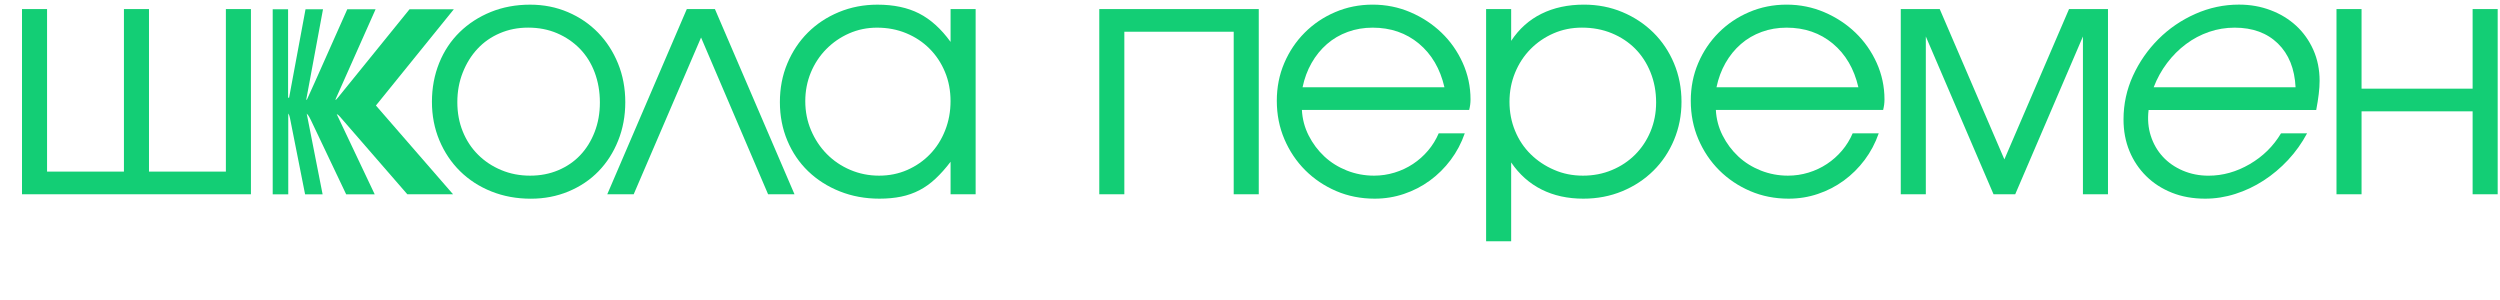
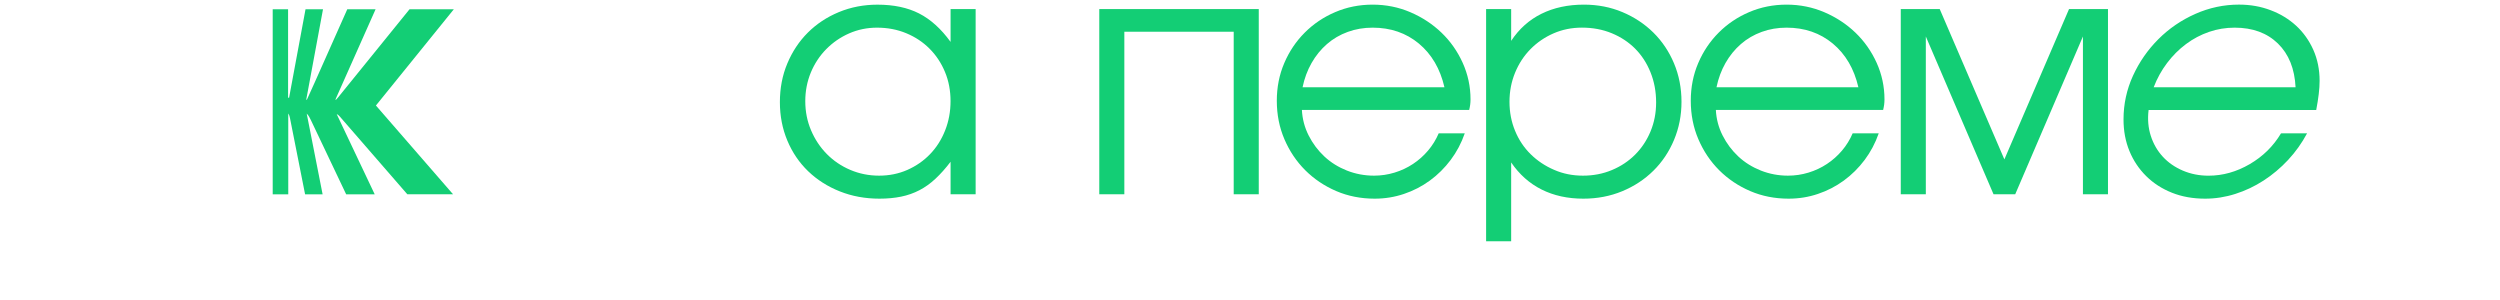
<svg xmlns="http://www.w3.org/2000/svg" viewBox="0 0 223.99 26.84" data-guides="{&quot;vertical&quot;:[],&quot;horizontal&quot;:[]}">
  <path fill="#13ce75" stroke="none" fill-opacity="1" stroke-width="1.176" stroke-opacity="1" alignment-baseline="baseline" baseline-shift="baseline" class="st0" id="tSvg1935eac1889" title="Path 1" d="M98.491 0.811C103.254 0.811 108.017 0.811 112.78 0.811C112.78 6.343 112.78 11.875 112.78 17.408C112.031 17.408 111.283 17.408 110.535 17.408C110.535 12.553 110.535 7.698 110.535 2.843C107.269 2.843 104.002 2.843 100.736 2.843C100.736 7.698 100.736 12.553 100.736 17.408C99.988 17.408 99.239 17.408 98.491 17.408C98.491 11.875 98.491 6.343 98.491 0.811Z" />
  <path fill="#13ce75" stroke="none" fill-opacity="1" stroke-width="1.176" stroke-opacity="1" alignment-baseline="baseline" baseline-shift="baseline" class="st0" id="tSvgaeb2c74030" title="Path 2" d="M131.237 11.946C130.934 12.817 130.514 13.61 129.977 14.328C129.439 15.045 128.817 15.662 128.111 16.177C127.402 16.693 126.63 17.094 125.789 17.375C124.949 17.659 124.076 17.8 123.165 17.8C121.932 17.8 120.784 17.574 119.722 17.119C118.661 16.663 117.737 16.041 116.945 15.253C116.157 14.464 115.535 13.54 115.079 12.476C114.624 11.412 114.397 10.266 114.397 9.033C114.397 7.819 114.618 6.692 115.066 5.65C115.51 4.608 116.122 3.7 116.902 2.92C117.679 2.142 118.59 1.528 119.632 1.084C120.674 0.639 121.79 0.415 122.985 0.415C124.177 0.415 125.306 0.642 126.368 1.097C127.429 1.553 128.359 2.164 129.158 2.933C129.958 3.703 130.588 4.603 131.054 5.634C131.518 6.665 131.753 7.759 131.753 8.91C131.753 9.071 131.742 9.229 131.723 9.379C131.704 9.532 131.671 9.688 131.633 9.849C126.637 9.849 121.641 9.849 116.645 9.849C116.686 10.659 116.888 11.423 117.251 12.14C117.614 12.857 118.086 13.485 118.661 14.022C119.237 14.56 119.911 14.977 120.68 15.283C121.449 15.585 122.257 15.738 123.108 15.738C123.735 15.738 124.346 15.648 124.944 15.465C125.541 15.283 126.092 15.026 126.597 14.691C127.102 14.358 127.552 13.957 127.947 13.493C128.343 13.027 128.659 12.511 128.902 11.946C129.68 11.946 130.459 11.946 131.237 11.946ZM129.417 7.819C129.033 6.16 128.269 4.856 127.126 3.904C125.983 2.955 124.603 2.478 122.985 2.478C122.197 2.478 121.452 2.603 120.756 2.857C120.058 3.111 119.436 3.473 118.89 3.948C118.345 4.423 117.884 4.99 117.51 5.647C117.136 6.305 116.869 7.028 116.705 7.816C120.943 7.816 125.18 7.816 129.417 7.819Z" />
  <path fill="#13ce75" stroke="none" fill-opacity="1" stroke-width="1.176" stroke-opacity="1" alignment-baseline="baseline" baseline-shift="baseline" class="st0" id="tSvg57d2712604" title="Path 3" d="M133.149 0.811C133.898 0.811 134.646 0.811 135.394 0.811C135.394 1.761 135.394 2.711 135.394 3.662C136.101 2.59 137.007 1.779 138.109 1.234C139.211 0.688 140.479 0.415 141.917 0.415C143.15 0.415 144.298 0.639 145.36 1.084C146.421 1.528 147.345 2.142 148.137 2.92C148.925 3.7 149.542 4.619 149.986 5.68C150.431 6.742 150.655 7.89 150.655 9.123C150.655 10.337 150.431 11.474 149.986 12.536C149.542 13.597 148.925 14.519 148.137 15.296C147.348 16.076 146.418 16.688 145.346 17.132C144.274 17.577 143.112 17.8 141.857 17.8C140.46 17.8 139.216 17.528 138.125 16.982C137.034 16.436 136.123 15.626 135.394 14.554C135.394 16.909 135.394 19.263 135.394 21.617C134.646 21.617 133.898 21.617 133.149 21.617C133.149 14.682 133.149 7.746 133.149 0.811ZM141.827 15.738C142.757 15.738 143.622 15.572 144.421 15.236C145.22 14.903 145.913 14.442 146.5 13.856C147.086 13.269 147.547 12.576 147.88 11.777C148.213 10.978 148.382 10.113 148.382 9.183C148.382 8.212 148.216 7.312 147.88 6.482C147.547 5.653 147.086 4.947 146.5 4.357C145.913 3.771 145.215 3.31 144.407 2.977C143.597 2.644 142.708 2.475 141.737 2.475C140.826 2.475 139.977 2.647 139.189 2.99C138.401 3.334 137.713 3.806 137.127 4.401C136.54 4.998 136.079 5.699 135.746 6.51C135.413 7.32 135.244 8.19 135.244 9.117C135.244 10.048 135.411 10.918 135.746 11.725C136.079 12.536 136.546 13.231 137.143 13.818C137.74 14.404 138.436 14.871 139.235 15.214C140.032 15.566 140.897 15.738 141.827 15.738Z" />
  <path fill="#13ce75" stroke="none" fill-opacity="1" stroke-width="1.176" stroke-opacity="1" alignment-baseline="baseline" baseline-shift="baseline" class="st0" id="tSvg8517dfa1d3" title="Path 4" d="M168.326 11.946C168.023 12.817 167.603 13.61 167.066 14.328C166.528 15.045 165.906 15.662 165.2 16.177C164.491 16.693 163.719 17.094 162.878 17.375C162.038 17.659 161.165 17.8 160.254 17.8C159.021 17.8 157.873 17.574 156.811 17.119C155.75 16.663 154.826 16.041 154.034 15.253C153.246 14.464 152.624 13.54 152.168 12.476C151.713 11.414 151.487 10.266 151.487 9.033C151.487 7.819 151.708 6.692 152.155 5.65C152.6 4.608 153.211 3.7 153.991 2.92C154.768 2.142 155.679 1.528 156.721 1.084C157.763 0.639 158.879 0.415 160.074 0.415C161.266 0.415 162.395 0.642 163.457 1.097C164.518 1.553 165.448 2.164 166.247 2.933C167.047 3.703 167.677 4.603 168.143 5.634C168.607 6.665 168.842 7.759 168.842 8.91C168.842 9.071 168.831 9.229 168.812 9.379C168.792 9.532 168.76 9.688 168.722 9.849C163.726 9.849 158.73 9.849 153.734 9.849C153.775 10.659 153.977 11.423 154.34 12.14C154.703 12.857 155.175 13.485 155.75 14.022C156.326 14.56 157 14.977 157.769 15.283C158.538 15.585 159.346 15.738 160.197 15.738C160.824 15.738 161.435 15.648 162.033 15.465C162.63 15.283 163.181 15.026 163.686 14.691C164.19 14.358 164.641 13.957 165.036 13.493C165.432 13.027 165.748 12.511 165.991 11.946C166.769 11.946 167.548 11.946 168.326 11.946ZM166.504 7.819C166.119 6.16 165.355 4.856 164.212 3.904C163.069 2.955 161.689 2.478 160.071 2.478C159.283 2.478 158.538 2.603 157.843 2.857C157.144 3.111 156.522 3.473 155.977 3.948C155.431 4.423 154.97 4.99 154.596 5.647C154.223 6.305 153.955 7.028 153.792 7.816C158.029 7.816 162.266 7.816 166.504 7.819Z" />
  <path fill="#13ce75" stroke="none" fill-opacity="1" stroke-width="1.176" stroke-opacity="1" alignment-baseline="baseline" baseline-shift="baseline" class="st0" id="tSvg17dae9b5a15" title="Path 5" d="M170.301 0.811C171.464 0.811 172.627 0.811 173.79 0.811C175.721 5.301 177.653 9.791 179.584 14.281C181.516 9.791 183.447 5.301 185.378 0.811C186.541 0.811 187.704 0.811 188.867 0.811C188.867 6.343 188.867 11.875 188.867 17.408C188.119 17.408 187.371 17.408 186.622 17.408C186.622 12.695 186.622 7.982 186.622 3.269C184.6 7.982 182.578 12.695 180.555 17.408C179.908 17.408 179.261 17.408 178.613 17.408C176.591 12.695 174.569 7.982 172.546 3.269C172.546 7.982 172.546 12.695 172.546 17.408C171.798 17.408 171.049 17.408 170.301 17.408C170.301 11.875 170.301 6.343 170.301 0.811Z" />
  <path fill="#13ce75" stroke="none" fill-opacity="1" stroke-width="1.176" stroke-opacity="1" alignment-baseline="baseline" baseline-shift="baseline" class="st0" id="tSvgdb31604cf6" title="Path 6" d="M206.705 11.946C206.239 12.817 205.674 13.61 205.006 14.328C204.338 15.045 203.604 15.662 202.807 16.177C202.008 16.693 201.165 17.094 200.273 17.375C199.384 17.659 198.483 17.8 197.572 17.8C196.481 17.8 195.488 17.623 194.599 17.268C193.709 16.914 192.94 16.42 192.294 15.782C191.647 15.143 191.145 14.396 190.791 13.537C190.436 12.677 190.259 11.731 190.259 10.7C190.259 9.325 190.542 8.021 191.107 6.785C191.672 5.552 192.433 4.458 193.382 3.509C194.332 2.559 195.434 1.804 196.688 1.247C197.943 0.691 199.247 0.413 200.603 0.413C201.615 0.413 202.559 0.579 203.44 0.915C204.321 1.247 205.082 1.714 205.732 2.311C206.378 2.909 206.888 3.626 207.265 4.466C207.638 5.307 207.827 6.231 207.827 7.243C207.827 7.606 207.802 8.002 207.75 8.427C207.698 8.853 207.625 9.328 207.524 9.854C202.518 9.854 197.512 9.854 192.506 9.854C192.405 10.683 192.471 11.458 192.703 12.175C192.935 12.893 193.295 13.515 193.78 14.041C194.266 14.568 194.863 14.982 195.57 15.285C196.276 15.588 197.046 15.741 197.875 15.741C199.149 15.741 200.379 15.397 201.56 14.71C202.744 14.022 203.68 13.103 204.368 11.949C205.147 11.949 205.926 11.949 206.705 11.946ZM205.674 7.819C205.592 6.16 205.069 4.856 204.097 3.904C203.126 2.955 201.833 2.478 200.213 2.478C199.424 2.478 198.661 2.603 197.921 2.857C197.182 3.111 196.495 3.473 195.859 3.948C195.221 4.423 194.656 4.99 194.16 5.647C193.663 6.305 193.265 7.028 192.962 7.816C197.199 7.816 201.437 7.816 205.674 7.819Z" />
-   <path fill="#13ce75" stroke="none" fill-opacity="1" stroke-width="1.176" stroke-opacity="1" alignment-baseline="baseline" baseline-shift="baseline" class="st0" id="tSvgc10d8c5e96" title="Path 7" d="M209.34 0.811C210.089 0.811 210.837 0.811 211.586 0.811C211.586 3.188 211.586 5.565 211.586 7.942C214.903 7.942 218.22 7.942 221.537 7.942C221.537 5.565 221.537 3.188 221.537 0.811C222.286 0.811 223.034 0.811 223.782 0.811C223.782 6.343 223.782 11.875 223.782 17.408C223.034 17.408 222.286 17.408 221.537 17.408C221.537 14.93 221.537 12.452 221.537 9.974C218.22 9.974 214.903 9.974 211.586 9.974C211.586 12.452 211.586 14.93 211.586 17.408C210.837 17.408 210.089 17.408 209.34 17.408C209.34 11.875 209.34 6.343 209.34 0.811Z" />
-   <path fill="#13ce75" stroke="none" fill-opacity="1" stroke-width="1.176" stroke-opacity="1" alignment-baseline="baseline" baseline-shift="baseline" class="st0" id="tSvgcdb85ad387" title="Path 8" d="M1.971 0.811C2.72 0.811 3.468 0.811 4.216 0.811C4.216 5.666 4.216 10.521 4.216 15.375C6.512 15.375 8.808 15.375 11.104 15.375C11.104 10.521 11.104 5.666 11.104 0.811C11.853 0.811 12.601 0.811 13.349 0.811C13.349 5.666 13.349 10.521 13.349 15.375C15.645 15.375 17.941 15.375 20.238 15.375C20.238 10.521 20.238 5.666 20.238 0.811C20.986 0.811 21.734 0.811 22.483 0.811C22.483 6.343 22.483 11.875 22.483 17.408C15.645 17.408 8.808 17.408 1.971 17.408C1.971 11.875 1.971 6.343 1.971 0.811Z" />
-   <path fill="#13ce75" stroke="none" fill-opacity="1" stroke-width="1.176" stroke-opacity="1" alignment-baseline="baseline" baseline-shift="baseline" class="st0" id="tSvg5d55ccb48a" title="Path 9" d="M38.7 9.126C38.7 7.871 38.918 6.709 39.352 5.637C39.786 4.565 40.4 3.645 41.188 2.876C41.976 2.107 42.907 1.506 43.979 1.07C45.051 0.636 46.224 0.418 47.498 0.418C48.712 0.418 49.838 0.642 50.88 1.086C51.922 1.531 52.823 2.145 53.581 2.922C54.339 3.703 54.937 4.622 55.37 5.683C55.804 6.744 56.023 7.904 56.023 9.156C56.023 10.389 55.81 11.537 55.384 12.598C54.959 13.659 54.372 14.576 53.625 15.345C52.877 16.115 51.982 16.715 50.94 17.151C49.898 17.585 48.772 17.803 47.558 17.803C46.284 17.803 45.105 17.585 44.022 17.151C42.939 16.718 42.004 16.109 41.215 15.332C40.427 14.554 39.81 13.632 39.366 12.571C38.921 11.507 38.7 10.359 38.7 9.126ZM47.498 15.738C48.409 15.738 49.246 15.577 50.016 15.253C50.785 14.928 51.442 14.478 51.988 13.902C52.533 13.327 52.965 12.634 53.278 11.824C53.592 11.016 53.747 10.135 53.747 9.183C53.747 8.212 53.589 7.312 53.278 6.482C52.965 5.653 52.52 4.947 51.944 4.357C51.369 3.771 50.689 3.31 49.912 2.977C49.132 2.644 48.27 2.475 47.318 2.475C46.407 2.475 45.564 2.641 44.783 2.977C44.003 3.31 43.338 3.776 42.781 4.374C42.225 4.971 41.785 5.678 41.461 6.499C41.136 7.317 40.975 8.204 40.975 9.153C40.975 10.105 41.136 10.978 41.461 11.777C41.785 12.576 42.238 13.269 42.828 13.856C43.414 14.442 44.107 14.903 44.906 15.236C45.703 15.572 46.568 15.738 47.498 15.738Z" />
-   <path fill="#13ce75" stroke="none" fill-opacity="1" stroke-width="1.176" stroke-opacity="1" alignment-baseline="baseline" baseline-shift="baseline" class="st0" id="tSvg3ab7e97288" title="Path 10" d="M61.536 0.811C62.375 0.811 63.214 0.811 64.053 0.811C66.43 6.343 68.807 11.875 71.184 17.408C70.396 17.408 69.608 17.408 68.819 17.408C66.817 12.726 64.815 8.044 62.812 3.361C60.8 8.044 58.788 12.726 56.775 17.408C55.986 17.408 55.197 17.408 54.408 17.408C56.784 11.875 59.16 6.343 61.536 0.811Z" />
  <path fill="#13ce75" stroke="none" fill-opacity="1" stroke-width="1.176" stroke-opacity="1" alignment-baseline="baseline" baseline-shift="baseline" class="st0" id="tSvg35070d5a94" title="Path 11" d="M69.875 9.156C69.875 7.901 70.096 6.744 70.543 5.683C70.988 4.622 71.599 3.7 72.379 2.922C73.157 2.145 74.084 1.531 75.156 1.086C76.228 0.642 77.382 0.418 78.615 0.418C80.072 0.418 81.316 0.68 82.347 1.206C83.378 1.733 84.319 2.581 85.168 3.754C85.168 2.773 85.168 1.792 85.168 0.811C85.916 0.811 86.665 0.811 87.413 0.811C87.413 6.343 87.413 11.875 87.413 17.408C86.665 17.408 85.916 17.408 85.168 17.408C85.168 16.436 85.168 15.465 85.168 14.494C84.723 15.081 84.273 15.585 83.817 16.011C83.362 16.436 82.882 16.78 82.377 17.042C81.872 17.304 81.324 17.498 80.738 17.618C80.151 17.738 79.504 17.8 78.795 17.8C77.521 17.8 76.337 17.582 75.246 17.148C74.155 16.715 73.209 16.112 72.409 15.343C71.61 14.573 70.988 13.659 70.543 12.596C70.099 11.537 69.875 10.389 69.875 9.156ZM72.15 9.063C72.15 9.993 72.322 10.863 72.666 11.671C73.009 12.481 73.478 13.188 74.076 13.796C74.673 14.402 75.374 14.879 76.185 15.223C76.992 15.566 77.854 15.738 78.763 15.738C79.671 15.738 80.517 15.566 81.297 15.223C82.074 14.879 82.754 14.41 83.329 13.812C83.905 13.215 84.355 12.508 84.679 11.687C85.004 10.869 85.165 9.993 85.165 9.063C85.165 8.114 84.999 7.238 84.663 6.439C84.33 5.639 83.869 4.947 83.283 4.36C82.696 3.773 82.003 3.312 81.204 2.98C80.405 2.647 79.529 2.478 78.58 2.478C77.691 2.478 76.856 2.65 76.076 2.993C75.295 3.337 74.613 3.809 74.027 4.404C73.44 5.001 72.979 5.699 72.647 6.496C72.316 7.301 72.15 8.155 72.15 9.063Z" />
  <path fill="#13ce75" stroke="none" fill-opacity="1" stroke-width="1.176" stroke-opacity="1" alignment-baseline="baseline" baseline-shift="baseline" class="st0" id="tSvg925441504b" title="Path 12" d="M33.681 9.453C35.978 12.096 38.266 14.729 40.593 17.408C39.227 17.408 37.862 17.408 36.496 17.408C34.486 15.084 32.469 12.77 30.454 10.451C30.377 10.364 30.298 10.28 30.167 10.225C31.294 12.607 32.423 14.982 33.572 17.41C32.72 17.41 31.867 17.41 31.015 17.41C29.957 15.195 28.907 12.977 27.854 10.76C27.758 10.558 27.657 10.356 27.48 10.176C27.952 12.568 28.421 14.958 28.904 17.41C28.381 17.41 27.858 17.41 27.335 17.41C26.883 15.143 26.435 12.871 25.985 10.601C25.955 10.454 25.922 10.307 25.827 10.168C25.827 12.582 25.827 14.996 25.827 17.41C25.362 17.41 24.898 17.41 24.433 17.41C24.433 11.884 24.433 6.359 24.433 0.833C24.892 0.833 25.351 0.833 25.811 0.833C25.811 3.472 25.811 6.11 25.811 8.749C25.841 8.752 25.871 8.755 25.901 8.757C26.392 6.12 26.883 3.479 27.374 0.83C27.896 0.83 28.418 0.83 28.94 0.83C28.438 3.544 27.938 6.234 27.439 8.921C27.456 8.927 27.475 8.935 27.491 8.943C27.731 8.414 27.971 7.887 28.209 7.358C29.171 5.2 30.137 3.045 31.092 0.882C31.1 0.863 31.108 0.846 31.116 0.83C31.961 0.83 32.806 0.83 33.651 0.83C32.437 3.555 31.247 6.237 30.053 8.916C30.066 8.927 30.083 8.937 30.096 8.948C30.162 8.875 30.23 8.804 30.293 8.727C32.423 6.092 34.556 3.46 36.692 0.83C38.015 0.83 39.338 0.83 40.661 0.83C38.307 3.744 36.005 6.583 33.681 9.453Z" />
  <defs />
</svg>